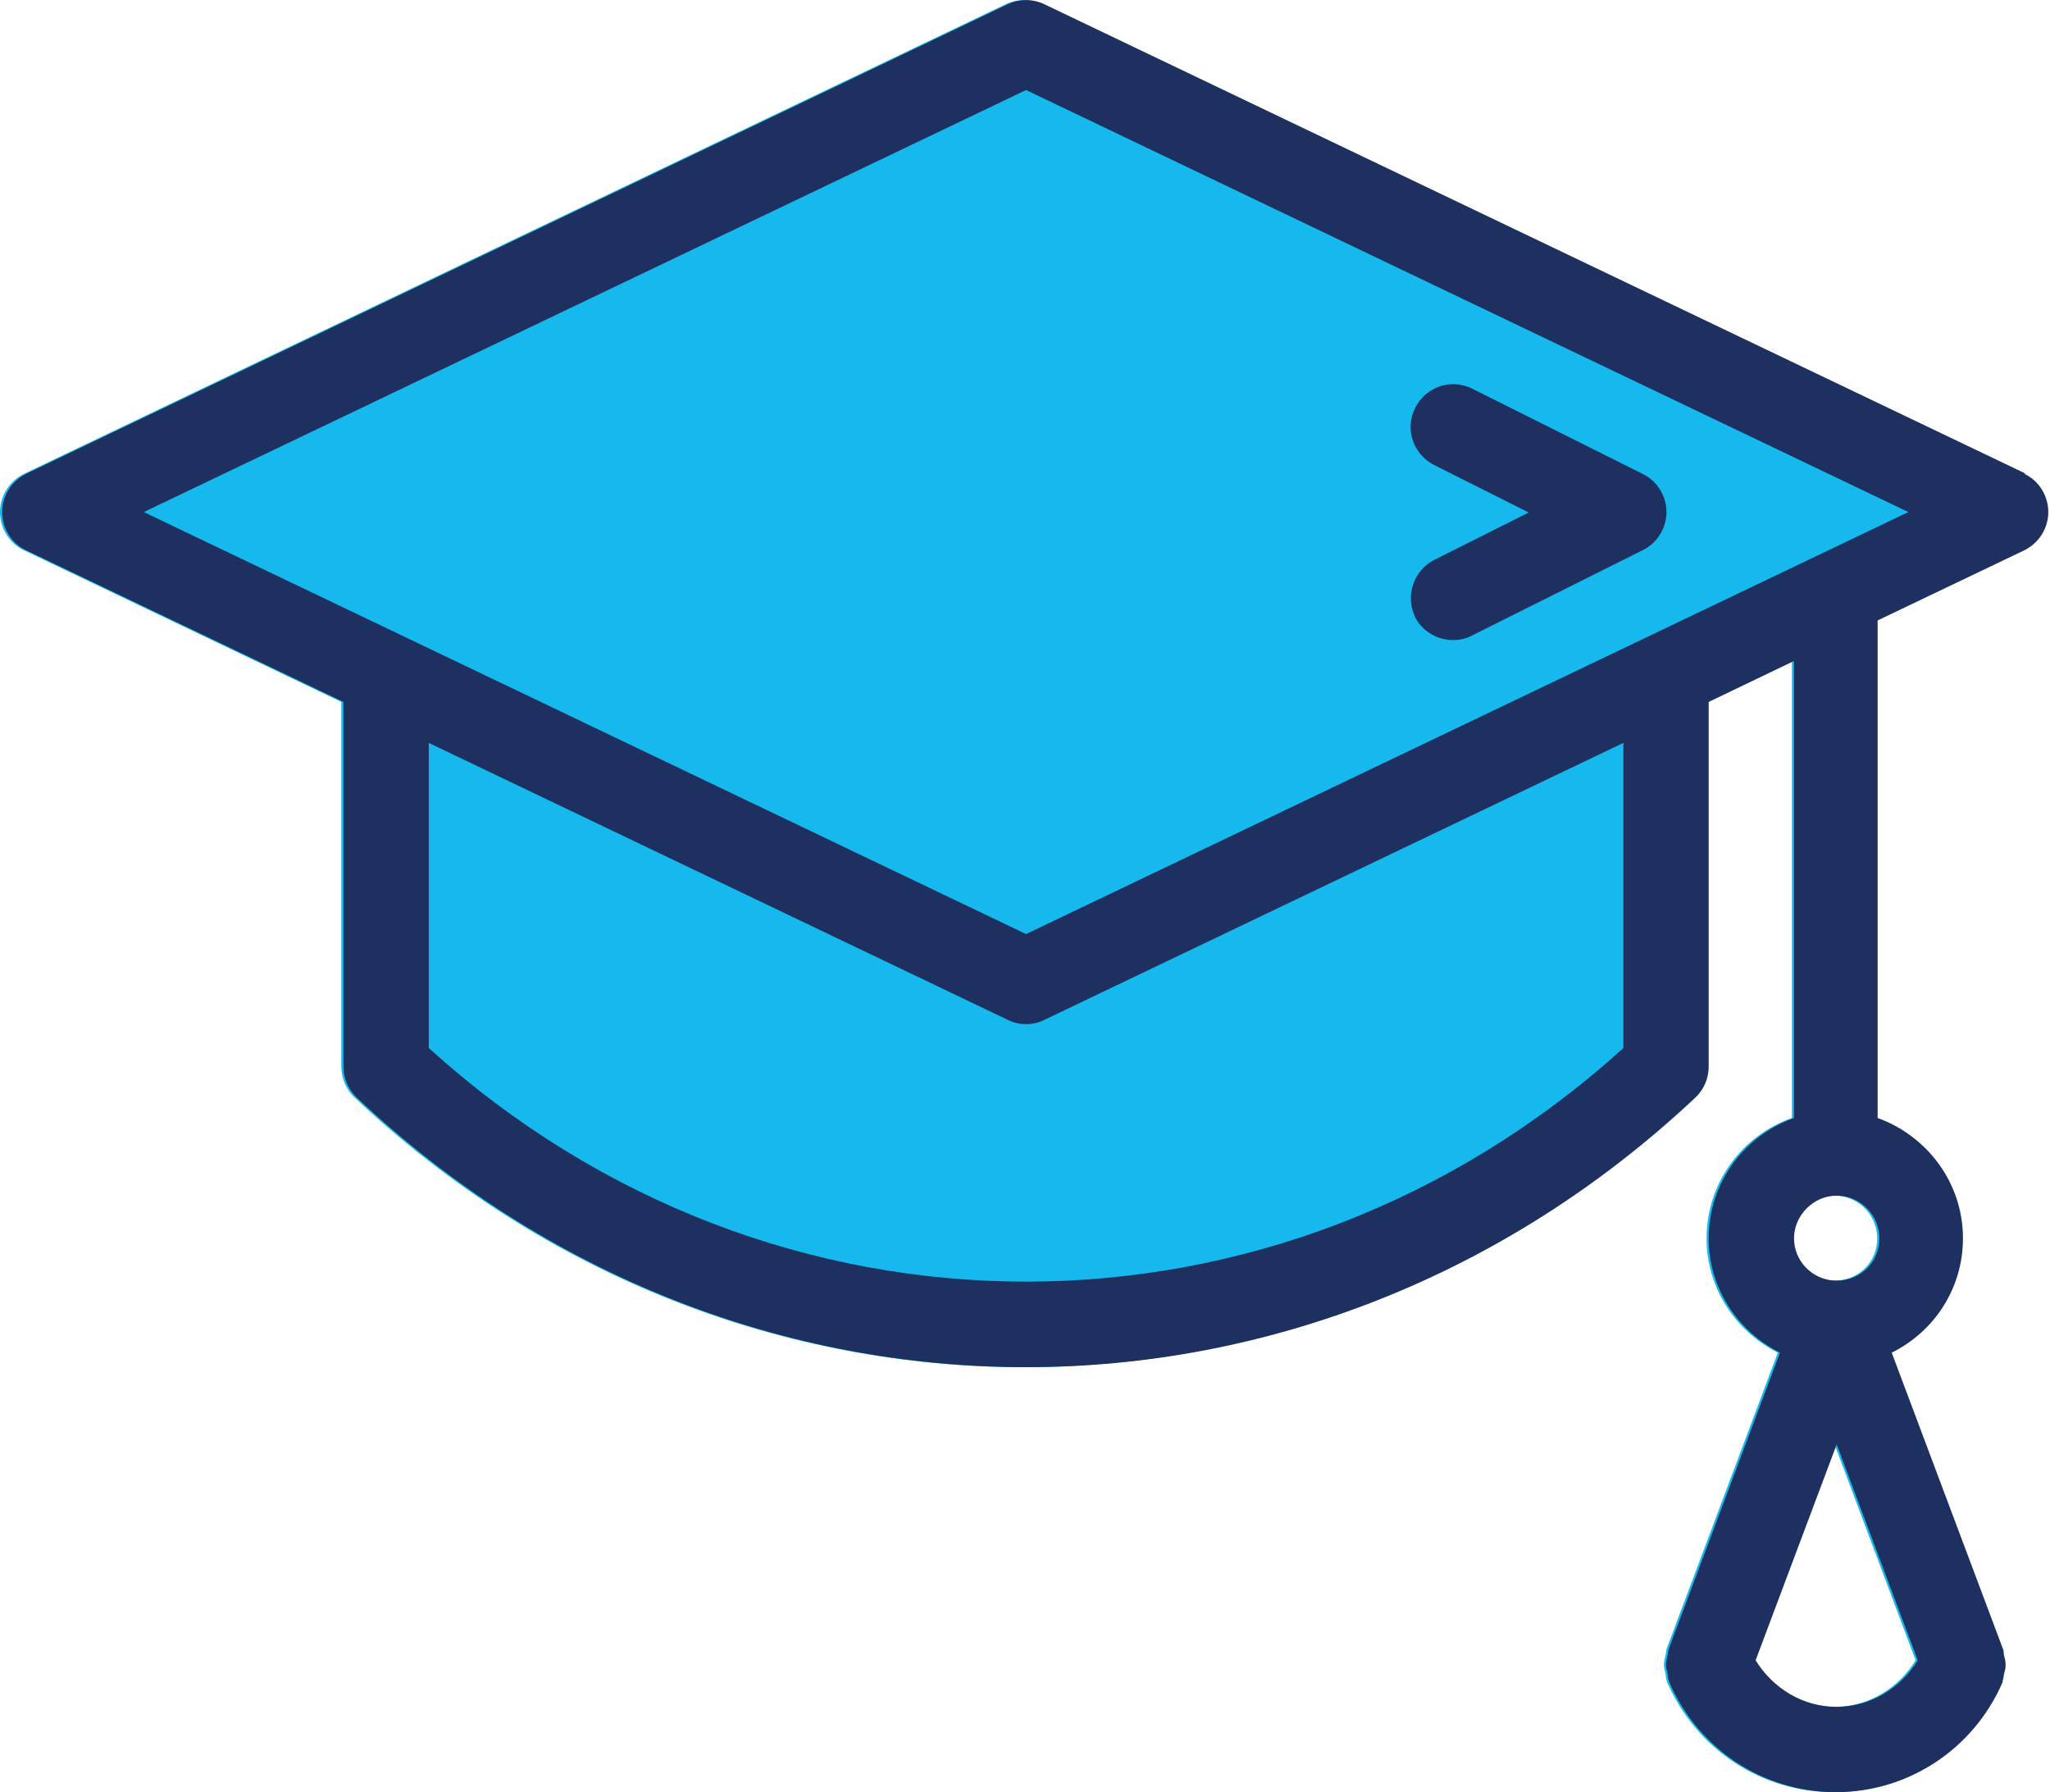
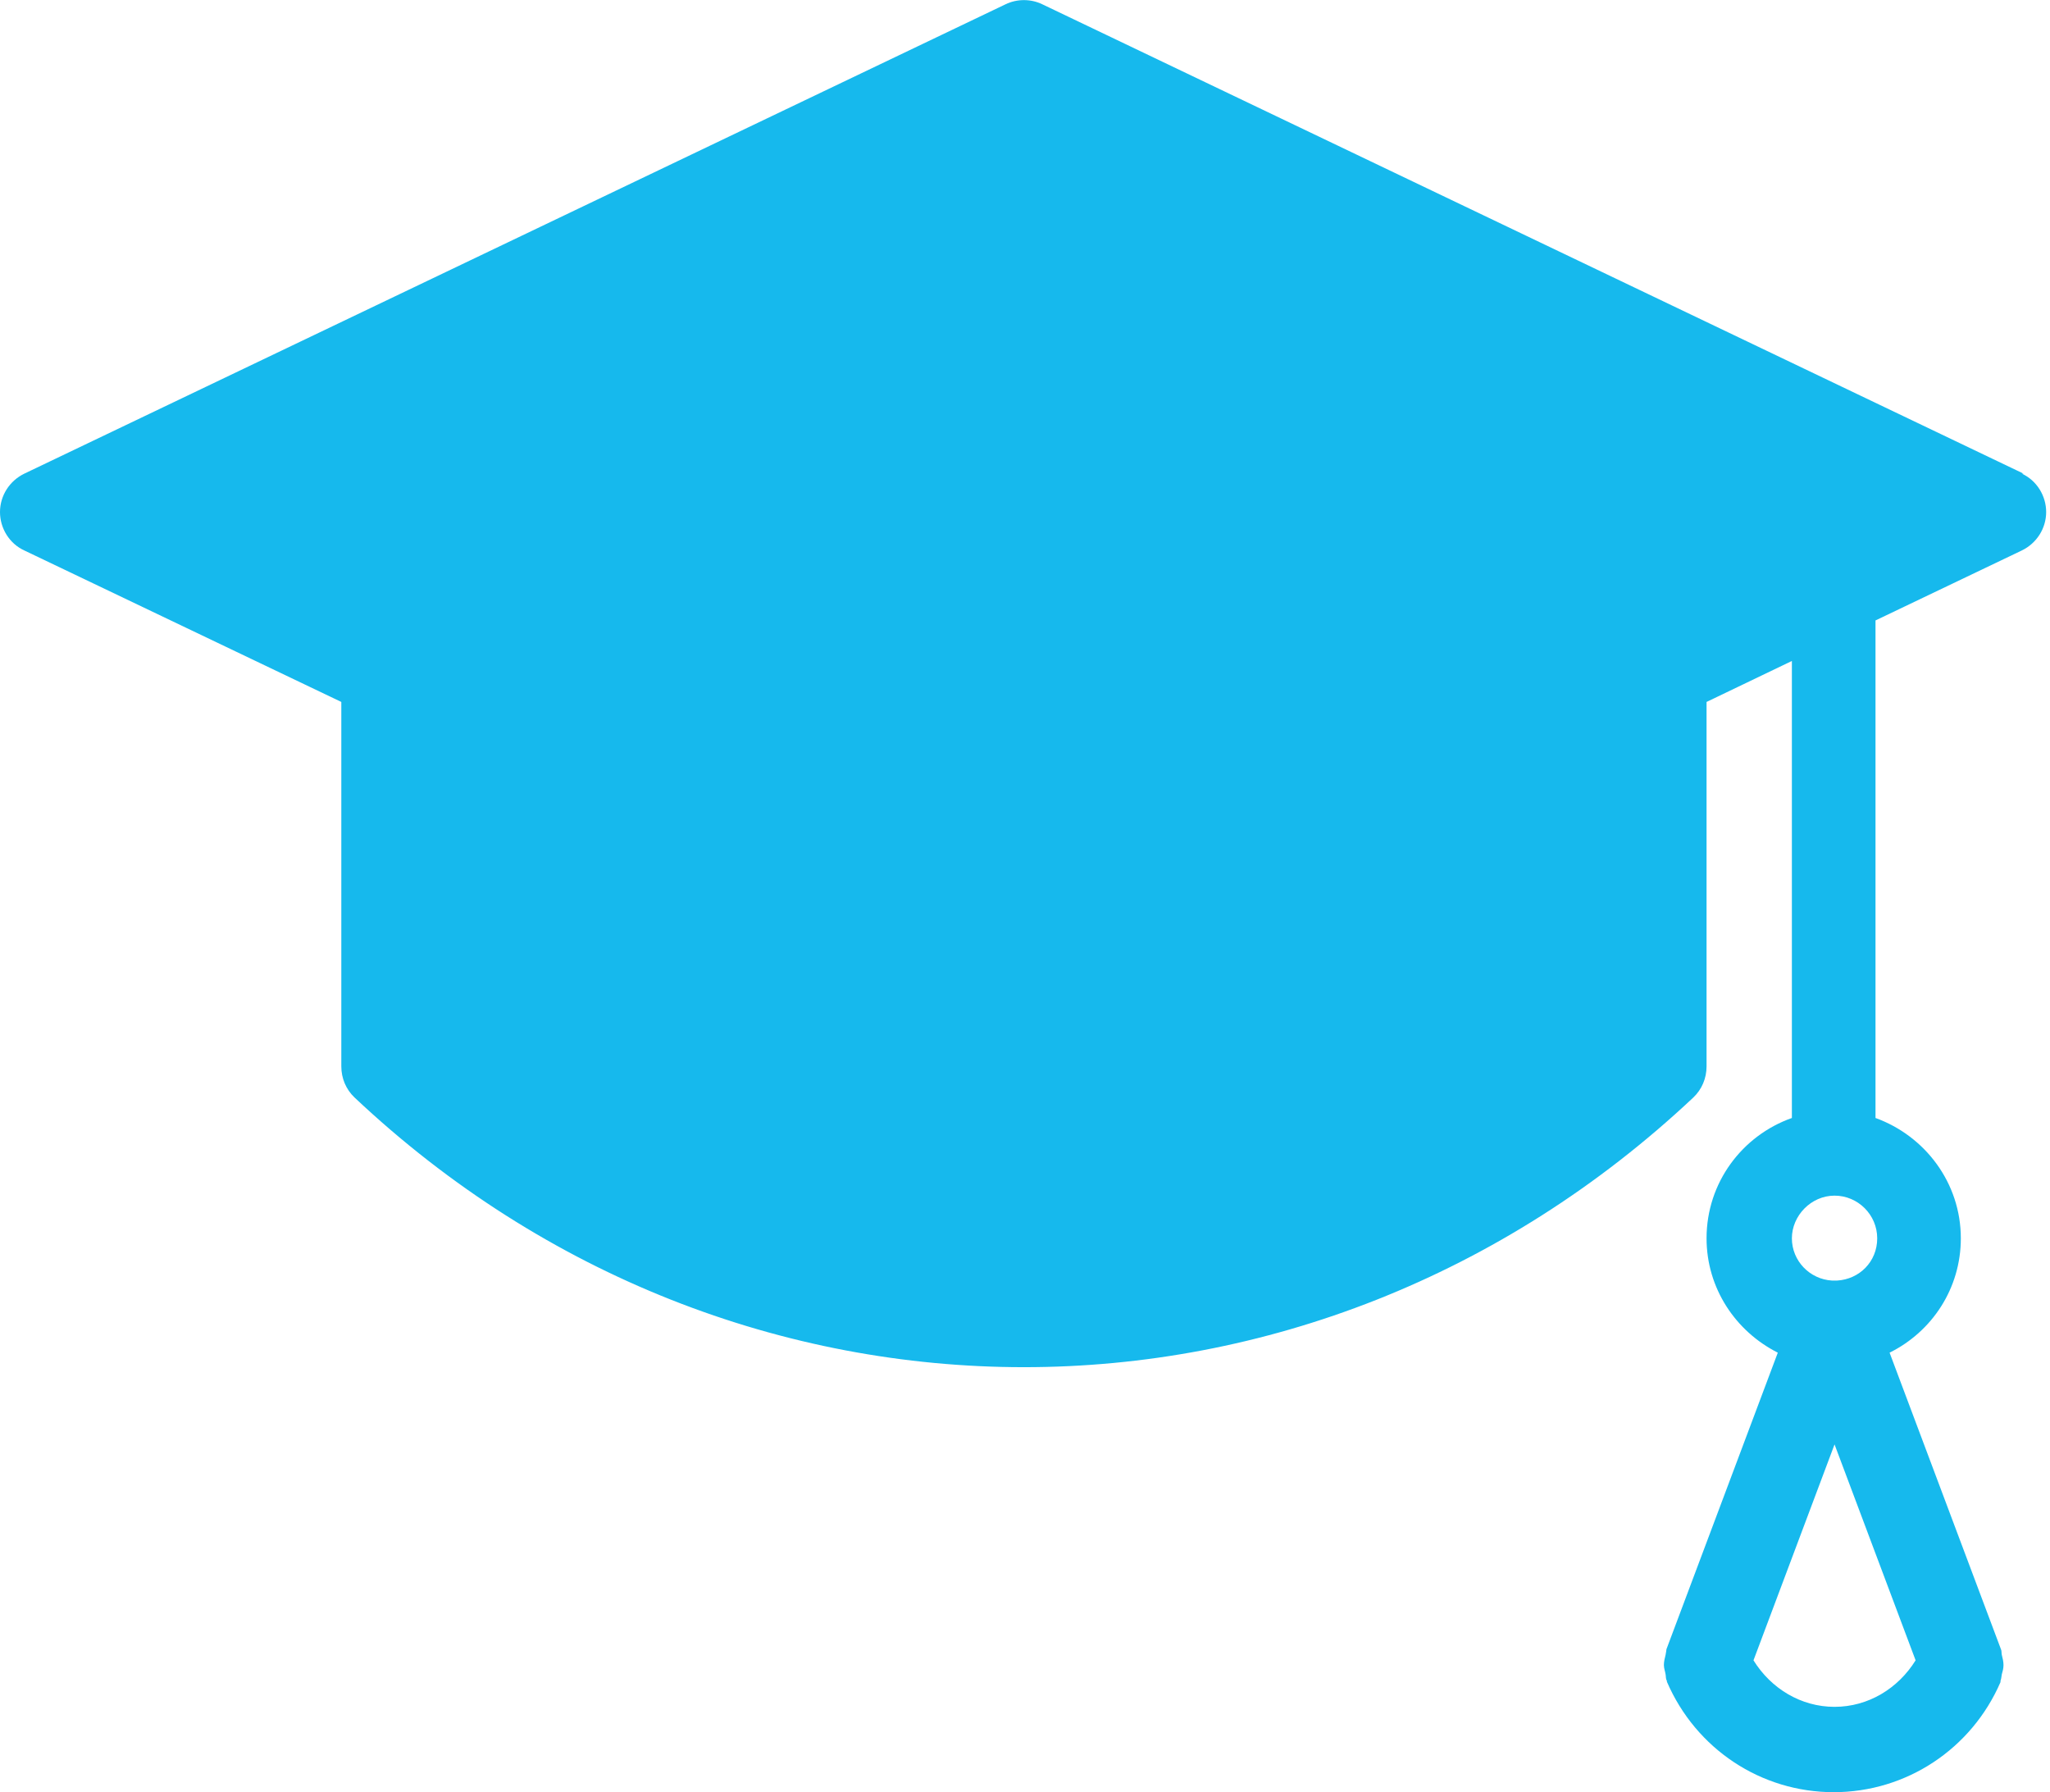
<svg xmlns="http://www.w3.org/2000/svg" id="Layer_1" viewBox="0 0 48.05 42">
  <defs>
    <style>.cls-1{fill:#16b9ed;}.cls-2{fill:#1e305f;}</style>
  </defs>
  <g>
    <path class="cls-1" d="M47.43,11.1L24.43,.1c-.27-.13-.59-.13-.86,0L.57,11.1c-.35,.17-.57,.52-.57,.9s.22,.74,.57,.9l7.43,3.55v8.54c0,.28,.11,.54,.31,.73,4.47,4.21,10.08,6.32,15.69,6.32s11.21-2.11,15.69-6.32c.2-.19,.31-.45,.31-.73v-8.54l2-.96v10.71c-1.16,.41-2,1.51-2,2.82,0,1.17,.68,2.18,1.67,2.68l-2.61,6.95s-.01,.09-.02,.13c-.02,.08-.04,.16-.04,.24,0,.08,.03,.15,.04,.22,.01,.05,0,.1,.03,.15,0,0,0,.01,0,.02h0c.68,1.58,2.21,2.59,3.91,2.59s3.23-1.01,3.91-2.58h0s0-.02,0-.03c.02-.05,.02-.1,.03-.15,.02-.07,.04-.14,.04-.22,0-.08-.02-.16-.04-.24-.01-.04,0-.09-.02-.13l-2.61-6.95c.99-.49,1.67-1.5,1.67-2.68,0-1.3-.84-2.4-2-2.82V14.54l3.43-1.64c.35-.17,.57-.52,.57-.9s-.22-.74-.57-.9Zm-4.43,16.92c.55,0,1,.45,1,1s-.42,.96-.94,.99c-.02,0-.04,0-.06,0s-.04,0-.06,0c-.52-.03-.94-.46-.94-.99s.45-1,1-1Zm0,11.98c-.79,0-1.49-.43-1.9-1.09l1.9-5.06,1.9,5.06c-.41,.66-1.11,1.09-1.9,1.09Z" />
-     <path class="cls-1" d="M33.11,14.45c.18,.35,.53,.55,.9,.55,.15,0,.3-.03,.45-.11l4-2c.34-.17,.55-.52,.55-.89s-.21-.72-.55-.89l-4-2c-.5-.25-1.09-.05-1.34,.45-.25,.49-.05,1.09,.45,1.34l2.21,1.11-2.21,1.11c-.49,.25-.69,.85-.45,1.34Z" />
  </g>
  <g>
-     <path class="cls-2" d="M47.48,11.1L24.48,.1c-.27-.13-.59-.13-.86,0L.62,11.1c-.35,.17-.57,.52-.57,.9s.22,.74,.57,.9l7.43,3.55v8.54c0,.28,.11,.54,.31,.73,4.47,4.21,10.08,6.32,15.69,6.32s11.21-2.11,15.69-6.32c.2-.19,.31-.45,.31-.73v-8.54l2-.96v10.71c-1.16,.41-2,1.51-2,2.82,0,1.17,.68,2.18,1.67,2.68l-2.61,6.95s-.01,.09-.02,.13c-.02,.08-.04,.16-.04,.24,0,.08,.03,.15,.04,.22,.01,.05,0,.1,.03,.15,0,0,0,.01,0,.02h0c.68,1.58,2.21,2.59,3.91,2.59s3.23-1.01,3.91-2.58h0s0-.02,0-.03c.02-.05,.02-.1,.03-.15,.02-.07,.04-.14,.04-.22,0-.08-.02-.16-.04-.24-.01-.04,0-.09-.02-.13l-2.61-6.95c.99-.49,1.67-1.5,1.67-2.68,0-1.3-.84-2.4-2-2.82V14.54l3.43-1.64c.35-.17,.57-.52,.57-.9s-.22-.74-.57-.9Zm-4.43,16.92c.55,0,1,.45,1,1s-.42,.96-.94,.99c-.02,0-.04,0-.06,0s-.04,0-.06,0c-.52-.03-.94-.46-.94-.99s.45-1,1-1Zm0,11.98c-.79,0-1.49-.43-1.9-1.09l1.9-5.06,1.9,5.06c-.41,.66-1.11,1.09-1.9,1.09Zm-5-15.44c-8.05,7.3-19.95,7.3-28,0v-7.15l13.57,6.49c.14,.07,.28,.1,.43,.1s.29-.03,.43-.1l13.57-6.49v7.15Zm-14-2.67L3.37,12,24.05,2.11l20.68,9.89-20.68,9.89Z" />
-     <path class="cls-2" d="M33.16,14.45c.18,.35,.53,.55,.9,.55,.15,0,.3-.03,.45-.11l4-2c.34-.17,.55-.52,.55-.89s-.21-.72-.55-.89l-4-2c-.5-.25-1.09-.05-1.34,.45-.25,.49-.05,1.09,.45,1.34l2.21,1.11-2.21,1.11c-.49,.25-.69,.85-.45,1.34Z" />
-   </g>
+     </g>
</svg>